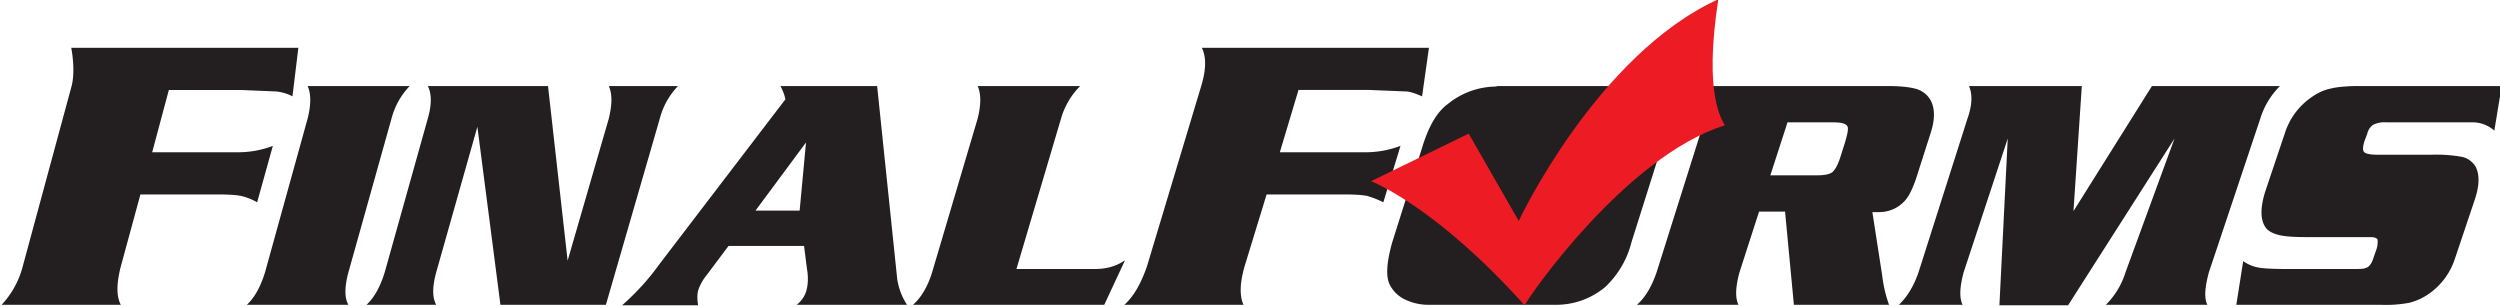
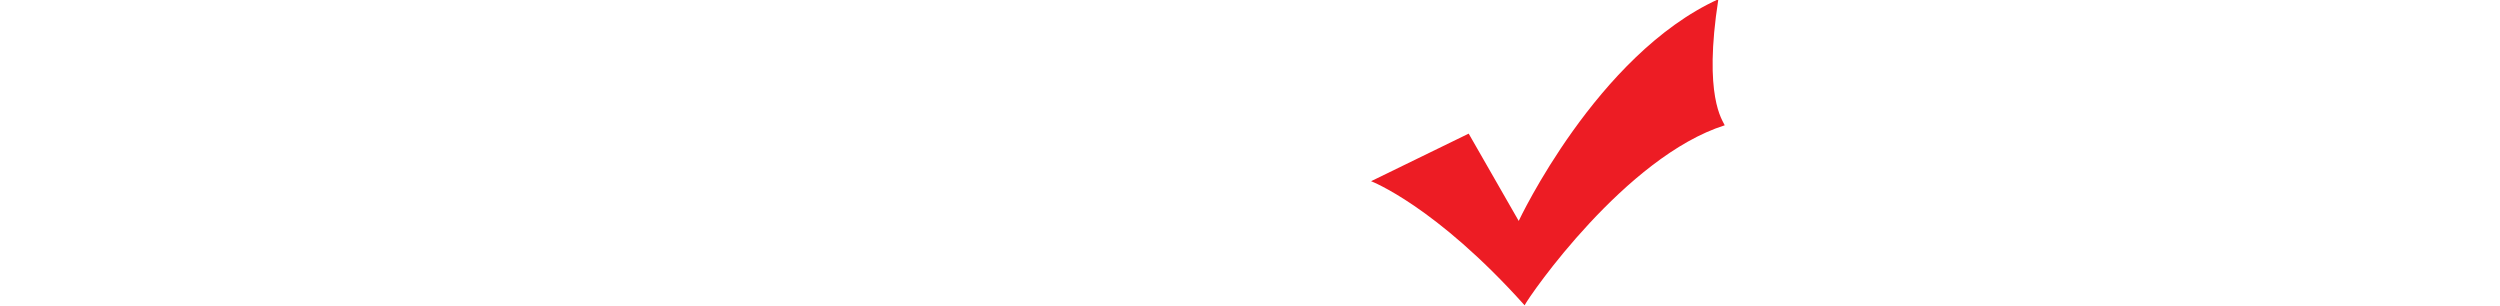
<svg xmlns="http://www.w3.org/2000/svg" width="679.6" height="83.1" viewBox="0 0 179.8 22">
  <defs>
    <clipPath id="a">
      <path d="M0 792h612V0H0z" />
    </clipPath>
    <clipPath id="b">
      <path d="M0 792h612V0H0z" />
    </clipPath>
  </defs>
  <g clip-path="url(#a)" transform="matrix(.353 0 0 -.353 500 284.9)">
    <path d="M82.7 328.4l-3.4-12.7h17.5c2.4 0 4.7.4 7.1 1.3l-3.2-11.5a12 12 0 0 1-3.3 1.3c-1 .2-2.6.3-4.7.3H76.9l-4-14.7c-.9-3.5-.9-6.1 0-7.8H48.6a18 18 0 0 1 4.3 7.8l10 36.9c.8 3.3-.1 7.7-.1 7.7h46.3l-1.2-9.9a9 9 0 0 1-3.4 1l-7.2.3zm36.6-43.8H98.6c1.6 1.5 2.8 3.7 3.7 6.6l8.7 31.4c.7 2.8.7 5 0 6.6h20.8a15 15 0 0 1-3.7-6.6l-8.8-31.4c-.8-3-.8-5.2 0-6.6m40.7 44.6l4-35.6 8.4 29c.7 2.9.7 5 0 6.6h14.1a15 15 0 0 1-3.7-6.6l-11-38h-21.5l-4.7 36.3-8.4-29.7c-.8-3-.8-5.1 0-6.6H123c1.6 1.5 2.8 3.7 3.7 6.6l8.8 31.4c.8 2.8.8 5 0 6.6zm51.3-25.4l1.3 13.9-10.3-13.9zm-4 25.4h19.8l4.1-39.4c.3-1.9 1-3.7 2-5.2h-22.5c1 .8 1.7 1.8 2 3 .3 1.1.4 2.6.1 4.3l-.6 4.7h-15.4l-4.5-6a9.8 9.8 0 0 1-1.7-3.1c-.2-.8-.2-1.7 0-3h-15.5c2.6 2.3 5.2 5 7.7 8.5l25.6 33.5c-.2 1-.6 1.9-1 2.7m70.2-35.6l-4.2-9h-39c1.7 1.5 3 3.7 3.9 6.6l9.3 31.4c.7 2.8.7 5 0 6.6h20.9a15.3 15.3 0 0 1-3.9-6.6l-9.1-30.7h16c2.4 0 4.4.6 6 1.7m35.5 34.8l-3.8-12.7h17.5c2.3 0 4.7.4 7.1 1.3l-3.5-11.5c-1.2.6-2.3 1-3.3 1.3-1 .2-2.6.3-4.7.3h-15.8l-4.5-14.7c-1-3.5-1-6.1-.2-7.8h-24.3c2 1.8 3.4 4.4 4.6 7.8l11.1 36.9c1 3.3 1 5.9.1 7.7h46.3l-1.4-9.9c-1.4.6-2.5 1-3.4 1l-7.3.3zm40.4.8h26.1a12 12 0 0 0 4.7-1 6.6 6.6 0 0 0 3.1-2.7c1.1-1.7 1-4.8-.4-9.1l-6-19a18.8 18.8 0 0 0-5.4-9.2 15.6 15.6 0 0 0-10-3.6h-25.9a11 11 0 0 0-4.7 1 6.6 6.6 0 0 0-3 2.6c-1.2 1.7-1 4.8.2 9.1l6 19c1.3 4.4 3 7.5 5.3 9.2a15.8 15.8 0 0 0 10 3.6m55.8-18.1h9.5c1.5 0 2.5.2 3.1.6.6.5 1.2 1.6 1.7 3.2l.7 2.2c.7 2.2 1 3.6.7 4-.3.6-1.3.8-3.1.8h-9.1zm3-7.4h-5.3l-4-12.4c-.8-3-.9-5.1-.2-6.6H382c1.7 1.5 3 3.7 4 6.6l9.9 31.4c.8 2.8.9 5 .2 6.6h37c2.5 0 4.3-.2 5.5-.5a5 5 0 0 0 2.8-1.7c1.3-1.6 1.5-4 .6-7l-3.1-9.7c-.7-2-1.4-3.5-2.2-4.4a7 7 0 0 0-5.4-2.4H430l2-12.9a27 27 0 0 1 1.4-6H414zm58.8.1l16 25.5h26.1a16 16 0 0 1-4-6.6l-10.5-31.4c-.8-3-1-5.2-.3-6.6h-20.7a16 16 0 0 1 4 6.6l10 27.3-21.7-34h-14l1.7 34-9-27.3c-.8-3-.9-5.2-.2-6.6h-13c1.6 1.5 3 3.7 4 6.6l10 31.4c1 2.8 1 5 .3 6.6h23zm87.3 25.5l-1.5-9.1a6.6 6.6 0 0 1-4.6 1.7h-17.5a5 5 0 0 1-2.6-.5 3 3 0 0 1-1.2-1.8l-.6-1.6c-.3-1.1-.4-1.8 0-2.2.3-.3 1.2-.5 2.7-.5h11a30 30 0 0 0 6-.4c1.2-.2 2-.8 2.7-1.6 1.1-1.5 1.2-4 .1-7.2l-4.1-12.2a14 14 0 0 0-5.3-7 12 12 0 0 0-4-1.8 26 26 0 0 0-5.7-.4h-29.5l1.4 8.9c1-.7 2-1.1 3.1-1.3 1-.2 3-.3 6-.3h13c1.6 0 2.5 0 2.8.2.5.1.8.4 1 .7.2.2.5.8.7 1.5l.5 1.4a5 5 0 0 1 .3 2.2c-.2.3-.6.5-1.4.5h-12.7c-2.7 0-4.6.1-5.9.4-1.2.3-2.1.7-2.7 1.4-1.2 1.5-1.3 4-.2 7.5l4.1 12.2a14 14 0 0 0 5.3 7c1.4 1 2.6 1.5 4 1.8 1.2.3 3.1.5 5.7.5z" fill="#231f20" />
    <path d="M347.7 319.5l-19.9-9.7s13.1-5 31.3-25.3c1 2 20.6 30.3 40.8 36.7-.4 1-4.4 5.8-1.3 25.7-24.8-11.3-40.7-45.2-40.7-45.2z" fill="#ed1c24" />
  </g>
  <g clip-path="url(#b)" transform="matrix(.353 0 0 -.353 -17.1 122.4)">
-     <path d="M82.7 328.4l-3.4-12.7h17.5c2.4 0 4.7.4 7.1 1.3l-3.2-11.5a12 12 0 0 1-3.3 1.3c-1 .2-2.6.3-4.7.3H76.9l-4-14.7c-.9-3.5-.9-6.1 0-7.8H48.6a18 18 0 0 1 4.3 7.8l10 36.9c.8 3.3-.1 7.7-.1 7.7h46.3l-1.2-9.9a9 9 0 0 1-3.4 1l-7.2.3zm36.6-43.8H98.6c1.6 1.5 2.8 3.7 3.7 6.6l8.7 31.4c.7 2.8.7 5 0 6.6h20.8a15 15 0 0 1-3.7-6.6l-8.8-31.4c-.8-3-.8-5.2 0-6.6m40.7 44.6l4-35.6 8.4 29c.7 2.9.7 5 0 6.6h14.1a15 15 0 0 1-3.7-6.6l-11-38h-21.5l-4.7 36.3-8.4-29.7c-.8-3-.8-5.1 0-6.6H123c1.6 1.5 2.8 3.7 3.7 6.6l8.8 31.4c.8 2.8.8 5 0 6.6zm51.3-25.4l1.3 13.9-10.3-13.9zm-4 25.4h19.8l4.1-39.4c.3-1.9 1-3.7 2-5.2h-22.5c1 .8 1.7 1.8 2 3 .3 1.1.4 2.6.1 4.3l-.6 4.7h-15.4l-4.5-6a9.8 9.8 0 0 1-1.7-3.1c-.2-.8-.2-1.7 0-3h-15.5c2.6 2.3 5.2 5 7.7 8.5l25.6 33.5c-.2 1-.6 1.9-1 2.7m70.2-35.6l-4.2-9h-39c1.7 1.5 3 3.7 3.9 6.6l9.3 31.4c.7 2.8.7 5 0 6.6h20.9a15.3 15.3 0 0 1-3.9-6.6l-9.1-30.7h16c2.4 0 4.4.6 6 1.7m35.5 34.8l-3.8-12.7h17.5c2.3 0 4.7.4 7.1 1.3l-3.5-11.5c-1.2.6-2.3 1-3.3 1.3-1 .2-2.6.3-4.7.3h-15.8l-4.5-14.7c-1-3.5-1-6.1-.2-7.8h-24.3c2 1.8 3.4 4.4 4.6 7.8l11.1 36.9c1 3.3 1 5.9.1 7.7h46.3l-1.4-9.9c-1.4.6-2.5 1-3.4 1l-7.3.3zm40.4.8h26.1a12 12 0 0 0 4.7-1 6.6 6.6 0 0 0 3.1-2.7c1.1-1.7 1-4.8-.4-9.1l-6-19a18.8 18.8 0 0 0-5.4-9.2 15.6 15.6 0 0 0-10-3.6h-25.9a11 11 0 0 0-4.7 1 6.6 6.6 0 0 0-3 2.6c-1.2 1.7-1 4.8.2 9.1l6 19c1.3 4.4 3 7.5 5.3 9.2a15.8 15.8 0 0 0 10 3.6m55.8-18.1h9.5c1.5 0 2.5.2 3.1.6.6.5 1.2 1.6 1.7 3.2l.7 2.2c.7 2.2 1 3.6.7 4-.3.6-1.3.8-3.1.8h-9.1zm3-7.4h-5.3l-4-12.4c-.8-3-.9-5.1-.2-6.6H382c1.7 1.5 3 3.7 4 6.6l9.9 31.4c.8 2.8.9 5 .2 6.6h37c2.5 0 4.3-.2 5.5-.5a5 5 0 0 0 2.8-1.7c1.3-1.6 1.5-4 .6-7l-3.1-9.7c-.7-2-1.4-3.5-2.2-4.4a7 7 0 0 0-5.4-2.4H430l2-12.9a27 27 0 0 1 1.4-6H414zm58.8.1l16 25.5h26.1a16 16 0 0 1-4-6.6l-10.5-31.4c-.8-3-1-5.2-.3-6.6h-20.7a16 16 0 0 1 4 6.6l10 27.3-21.7-34h-14l1.7 34-9-27.3c-.8-3-.9-5.2-.2-6.6h-13c1.6 1.5 3 3.7 4 6.6l10 31.4c1 2.8 1 5 .3 6.6h23zm87.3 25.5l-1.5-9.1a6.6 6.6 0 0 1-4.6 1.7h-17.5a5 5 0 0 1-2.6-.5 3 3 0 0 1-1.2-1.8l-.6-1.6c-.3-1.1-.4-1.8 0-2.2.3-.3 1.2-.5 2.7-.5h11a30 30 0 0 0 6-.4c1.2-.2 2-.8 2.7-1.6 1.1-1.5 1.2-4 .1-7.2l-4.1-12.2a14 14 0 0 0-5.3-7 12 12 0 0 0-4-1.8 26 26 0 0 0-5.7-.4h-29.5l1.4 8.9c1-.7 2-1.1 3.1-1.3 1-.2 3-.3 6-.3h13c1.6 0 2.5 0 2.8.2.5.1.8.4 1 .7.2.2.5.8.7 1.5l.5 1.4a5 5 0 0 1 .3 2.2c-.2.3-.6.5-1.4.5h-12.7c-2.7 0-4.6.1-5.9.4-1.2.3-2.1.7-2.7 1.4-1.2 1.5-1.3 4-.2 7.5l4.1 12.2a14 14 0 0 0 5.3 7c1.4 1 2.6 1.5 4 1.8 1.2.3 3.1.5 5.7.5z" fill="#231f20" />
    <path d="M347.7 319.5l-19.9-9.7s13.1-5 31.3-25.3c1 2 20.6 30.3 40.8 36.7-.4 1-4.4 5.8-1.3 25.7-24.8-11.3-40.7-45.2-40.7-45.2z" fill="#ed1c24" />
  </g>
</svg>